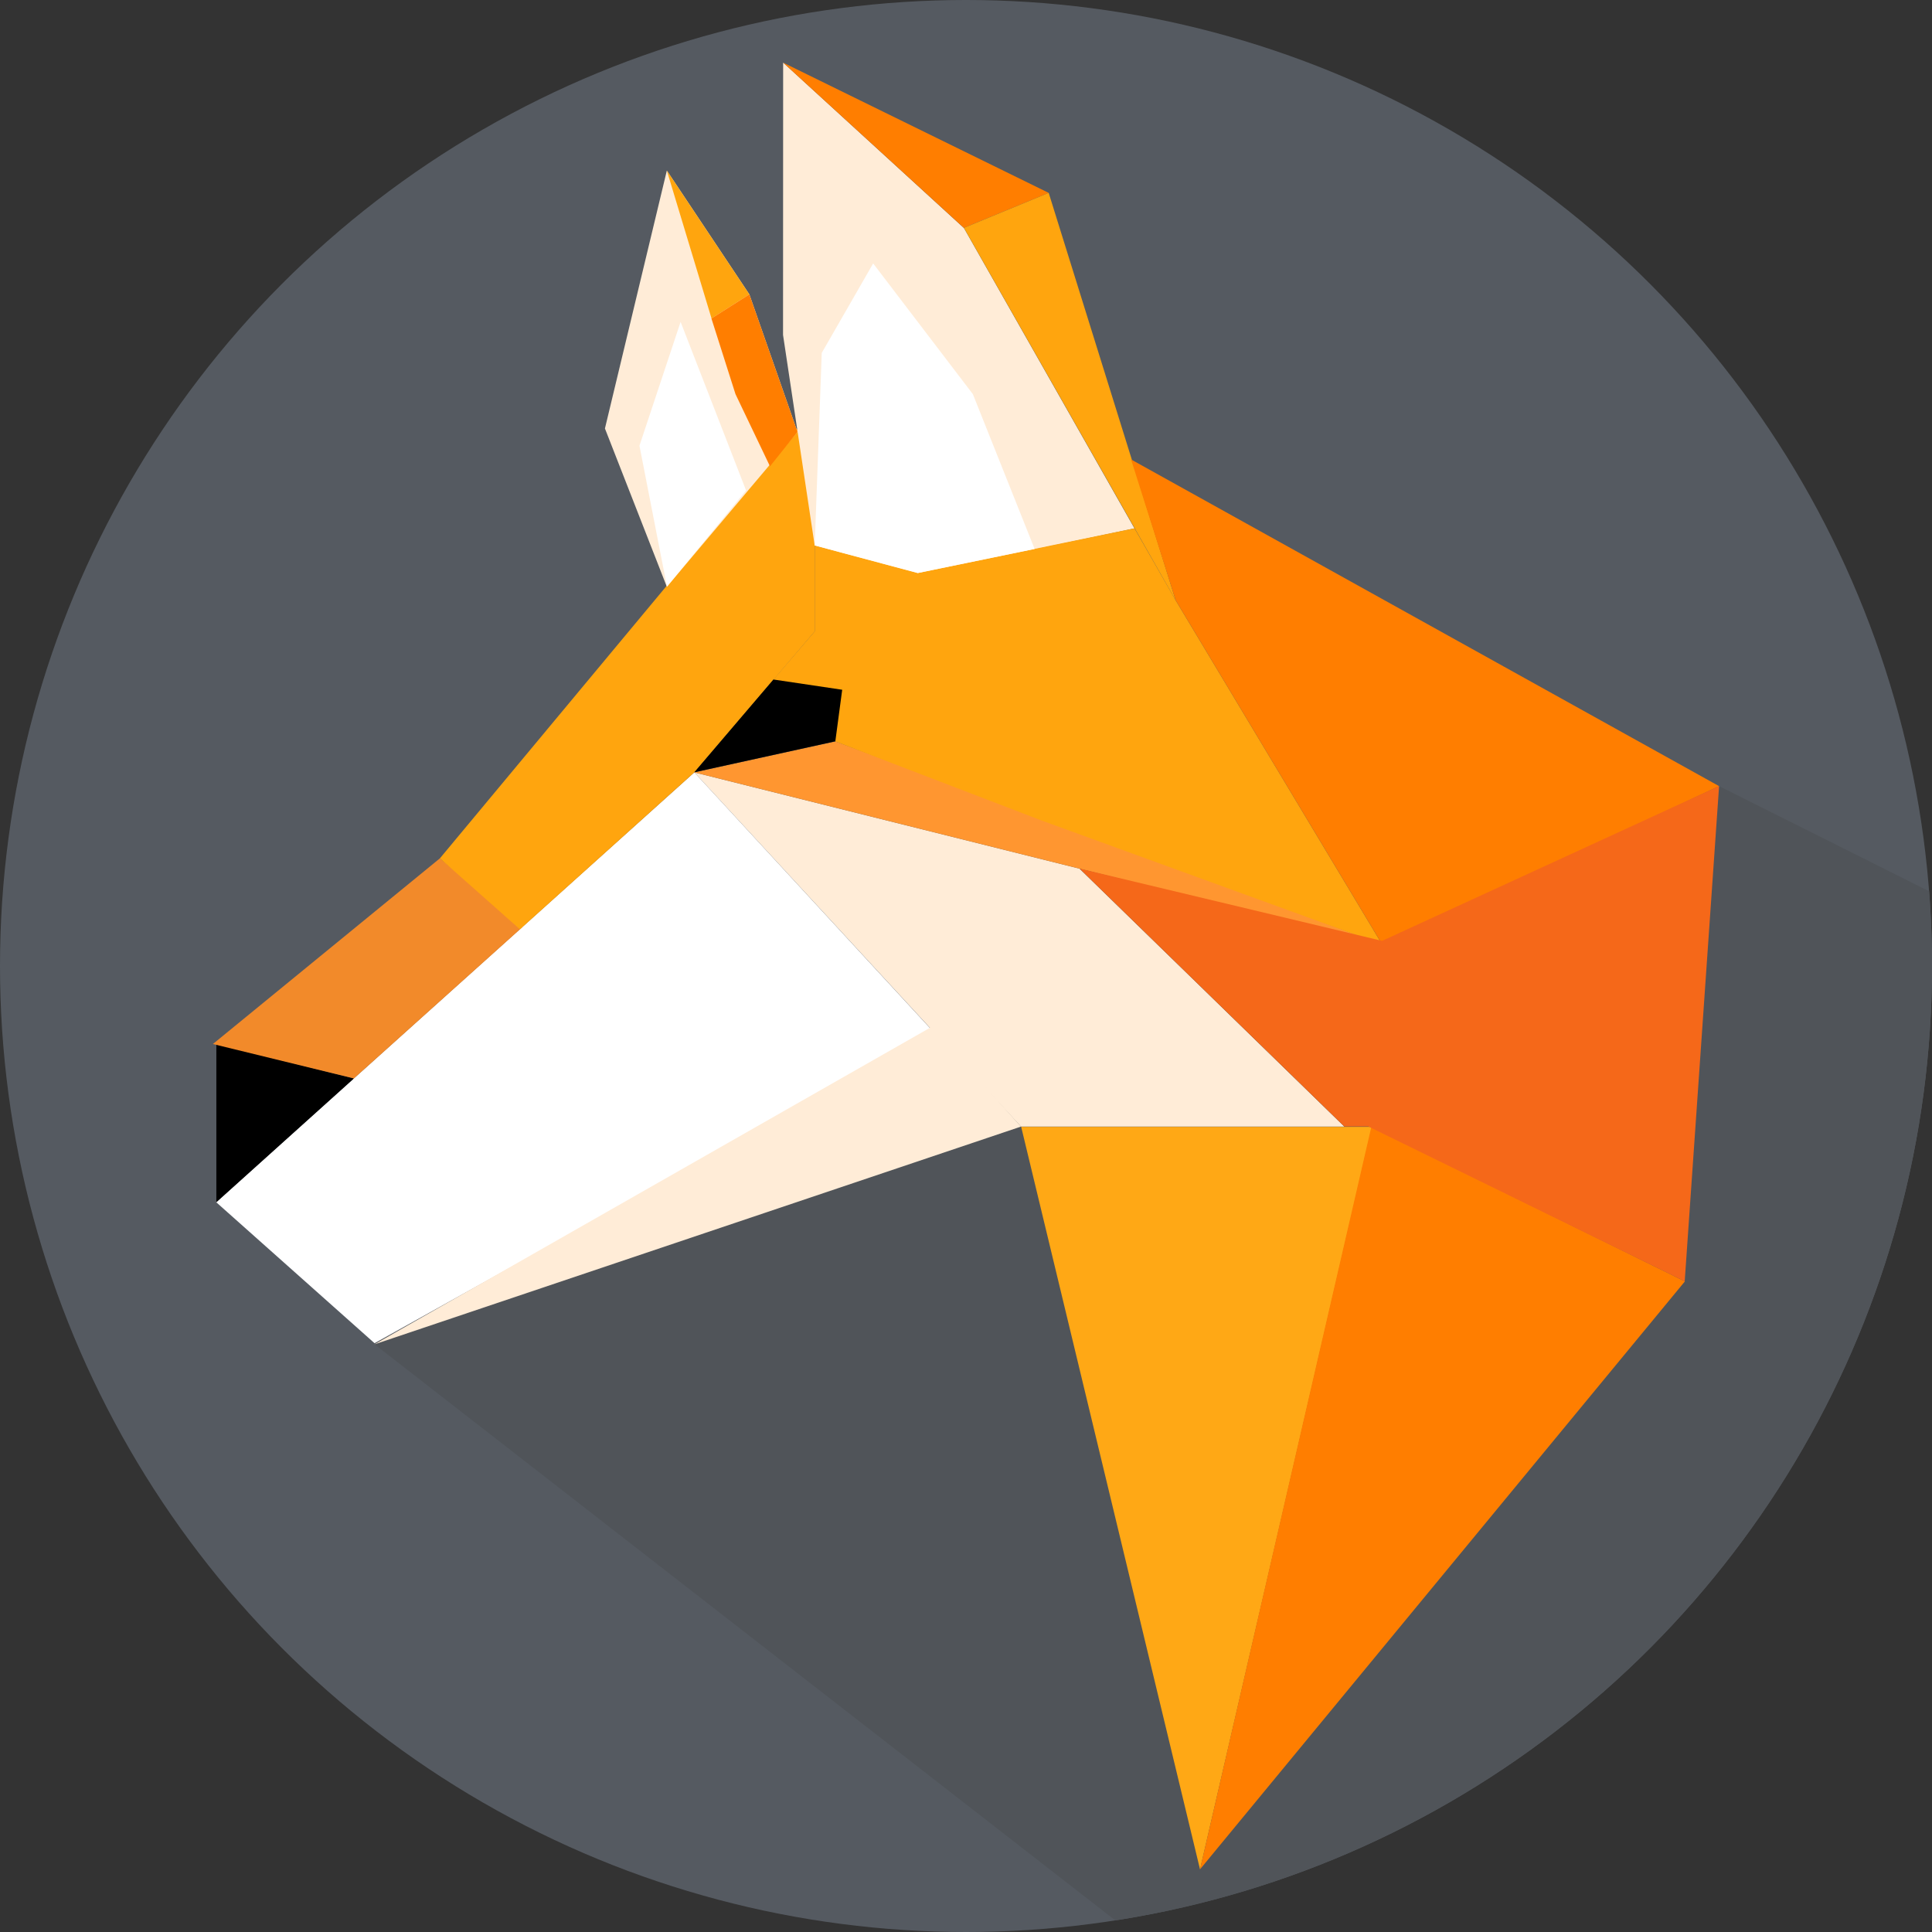
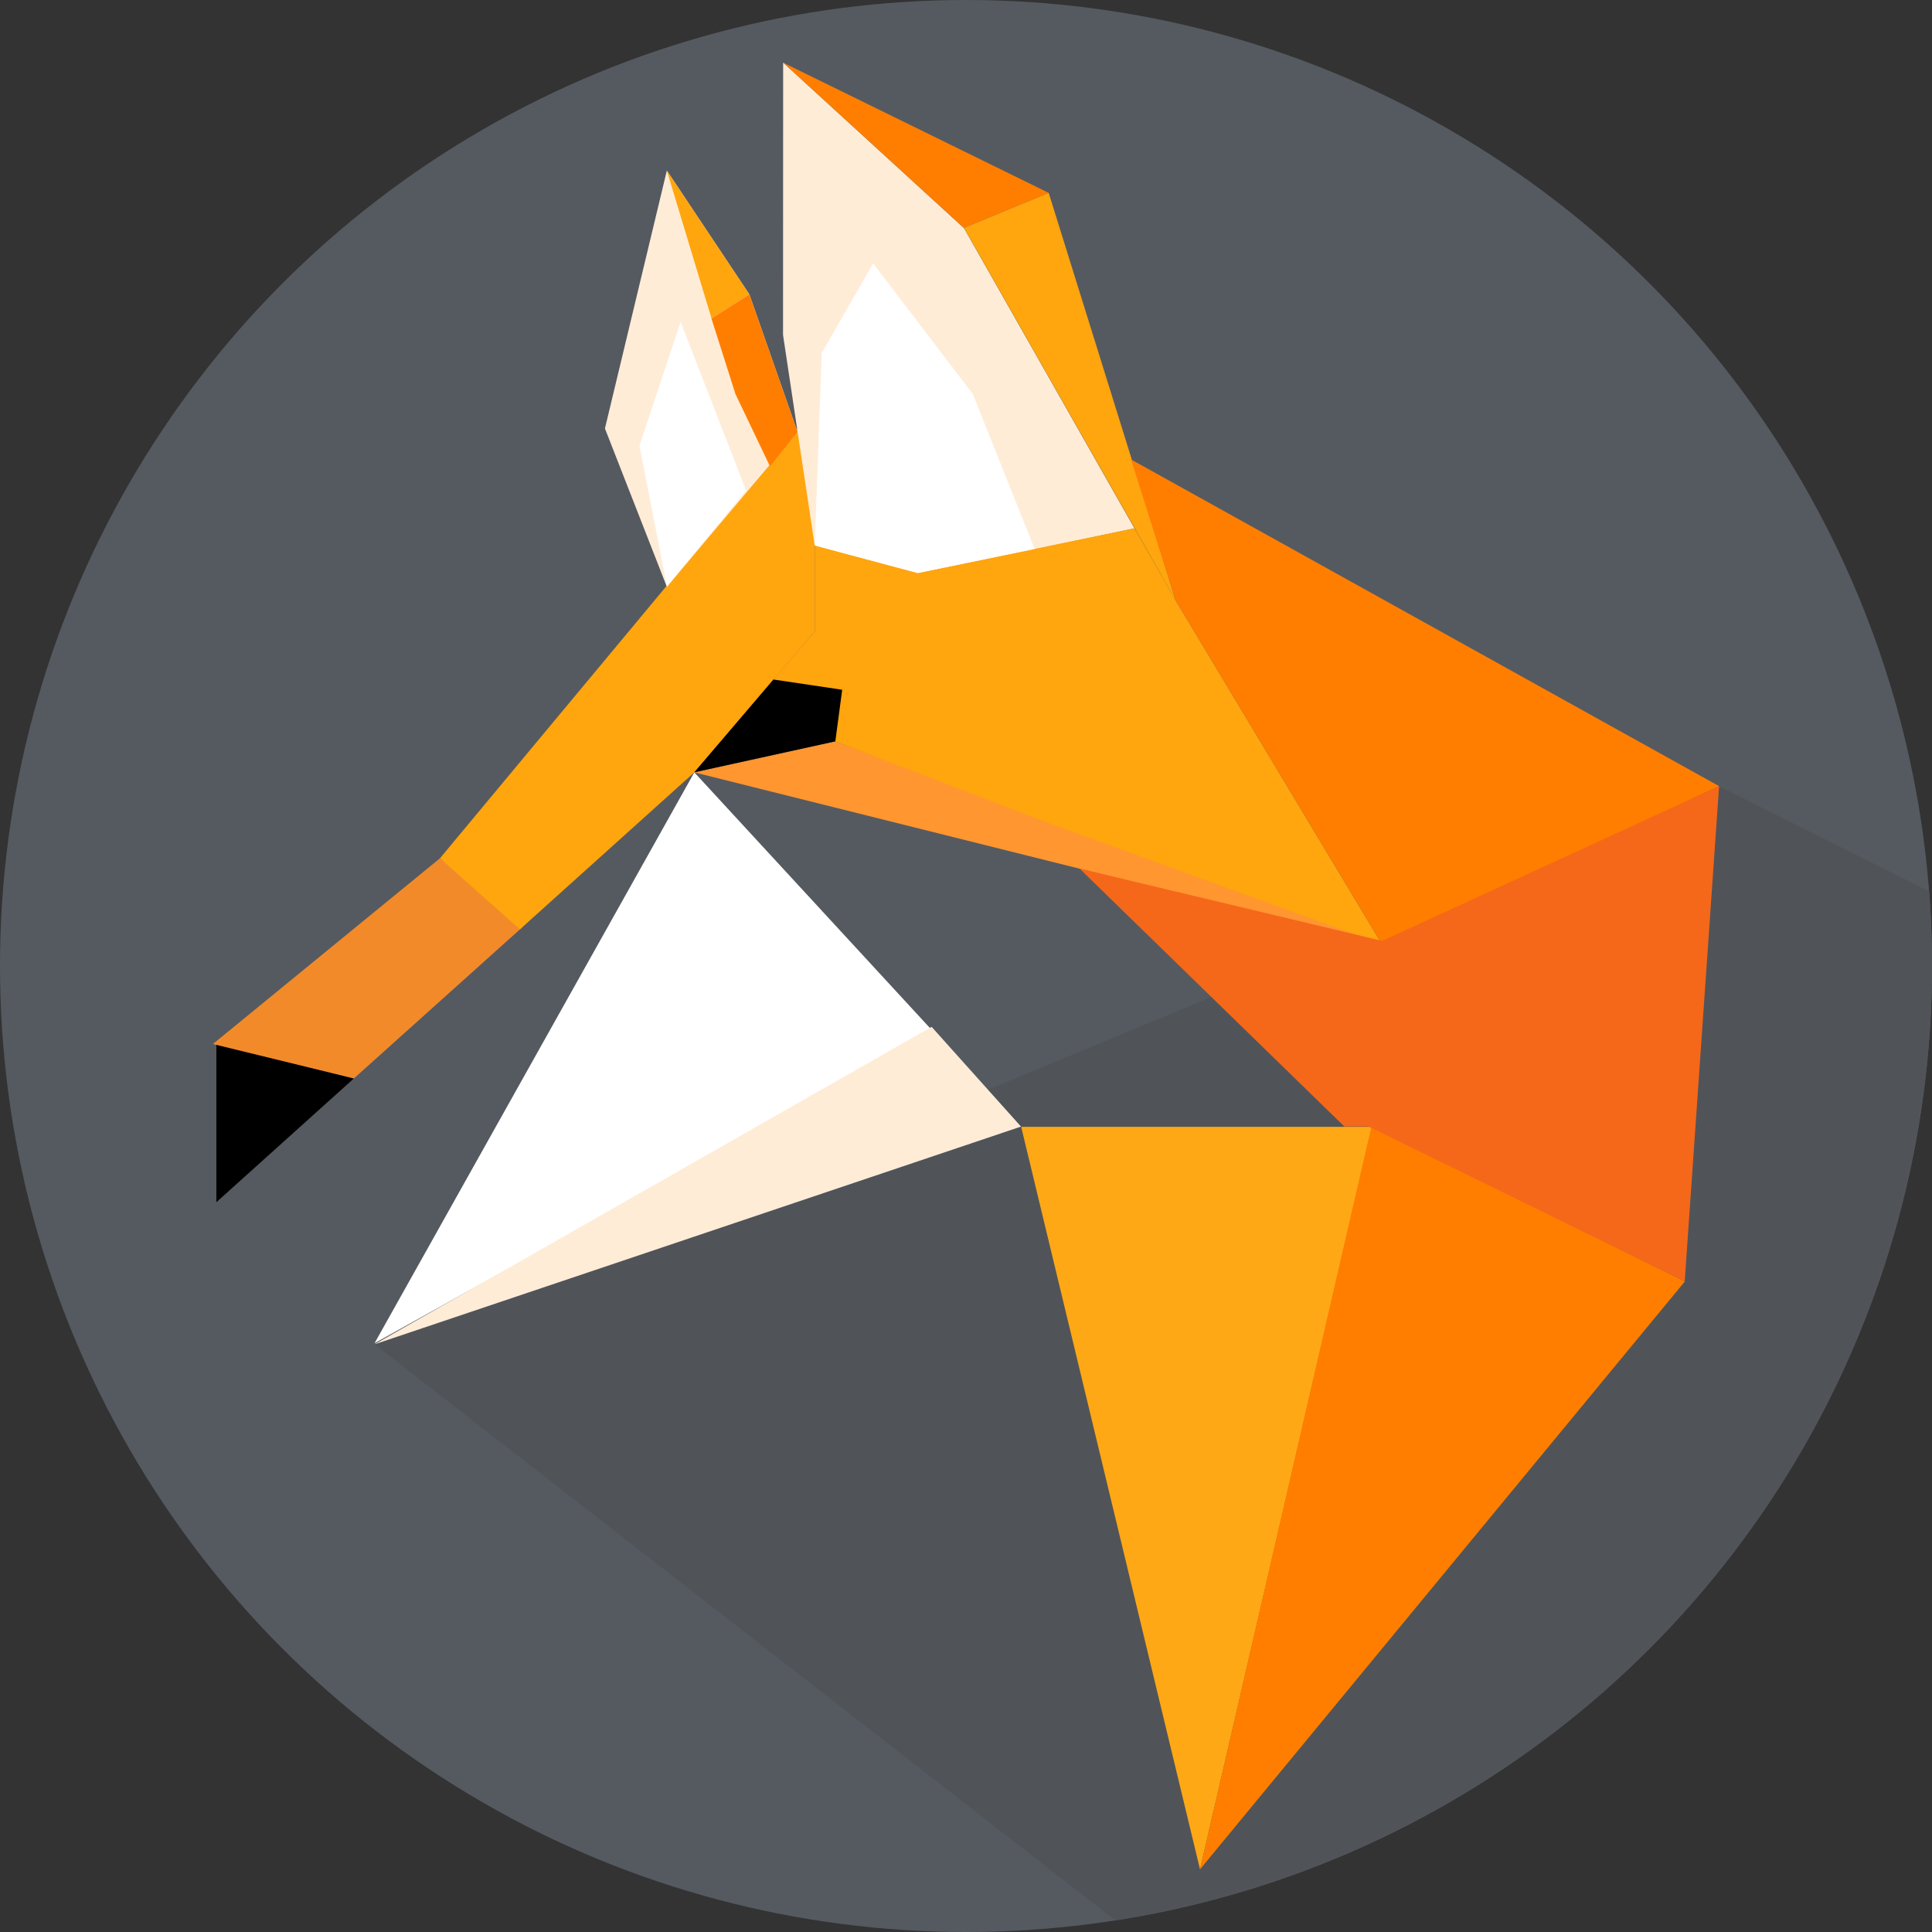
<svg xmlns="http://www.w3.org/2000/svg" viewBox="0 0 549 549.01">
  <rect x="0" y="0" width="549" height="549.01" fill="#333333" stroke="none" />
  <defs>
    <clipPath id="a">
      <circle cx="274.5" cy="274.5" r="274.5" fill="none" />
    </clipPath>
  </defs>
  <g clip-path="url(#a)">
    <circle cx="274.5" cy="274.5" r="274.5" fill="#555a61" />
    <polygon points="316.97 545.73 326.15 549 549 549.01 549 255.03 548.19 253.27 488.5 223.39 106.43 382 316.97 545.73" fill="#505459" />
  </g>
  <path d="M341,531.2l-50.82-211h99.68Z" fill="#ffa815" />
  <path d="M341,531.19l48.69-211,89.09,43.93Z" fill="#ff7e00" />
-   <path d="M197.3,219.48l109.45,27.36L382,320.13H290.13Z" fill="#ffecd7" />
-   <path d="M197.3,219.48l68,73.78L106.43,381.69l-45-40.07Z" fill="#fff" />
+   <path d="M197.3,219.48l68,73.78L106.43,381.69Z" fill="#fff" />
  <path d="M61.48,341.62l39.08-35.17-39.08-9.78Z" />
  <path d="M125,243.91l23.46,19.54-47.89,43L60.5,296.67l32.25-26.38Z" fill="#f28a2a" />
  <path d="M125,243.91l106.52-128v63.51L197.3,219.48l-49.55,44.6Z" fill="#ffa50e" />
  <path d="M290.13,320.13,106.43,382l158.3-90.21Z" fill="#ffecd7" />
  <path d="M237.37,210.68l155.37,57.66L197.3,219.48Z" fill="#ff9630" />
  <path d="M222.54,17.8l51.37,47,48.47,85.35-61.87,13-29-8.08-9-59.9Z" fill="#ffecd7" />
  <path d="M298,54.81l-24.11,9.94L222.54,17.8Z" fill="#ff7e00" />
  <path d="M273.91,64.75,298,54.81l36.09,115.81Z" fill="#ffa50e" />
  <path d="M231.51,155l29.31,7.82,61.56-12.7,11.73,20.52,58.63,97.72L296,233.16l-58.63-22.48-17.59-17.59,11.73-13.68Z" fill="#ffa50e" />
  <path d="M321.4,130.56l167.1,92.83-95.76,44.95-58.63-97.72Z" fill="#ff7e00" />
  <path d="M392.74,267.36l95.76-44L478.73,364.1l-89.9-44H382l-75.24-73.29Z" fill="#f56819" />
  <path d="M248.12,74.86,276.45,112,294,156l-33.22,6.84L231.51,155l2-54.72Z" fill="#fff" />
  <path d="M189.49,48.47l23.45,35.18,13.68,39.09-37.13,44L171.9,121.76Z" fill="#ffecd7" />
  <path d="M193.4,91.47,212,139.35l-22.47,27.36-7.82-40.06Z" fill="#fff" />
  <path d="M189.49,48.47l23.45,35.18-10.75,6.84Z" fill="#ffa50e" />
  <path d="M212.94,83.65l13.68,39.09-7.82,9.77L209,112l-6.84-21.5Z" fill="#ff7e00" />
  <path d="M219.78,193.09,239.32,196l-1.95,14.65-40.07,8.8Z" />
</svg>